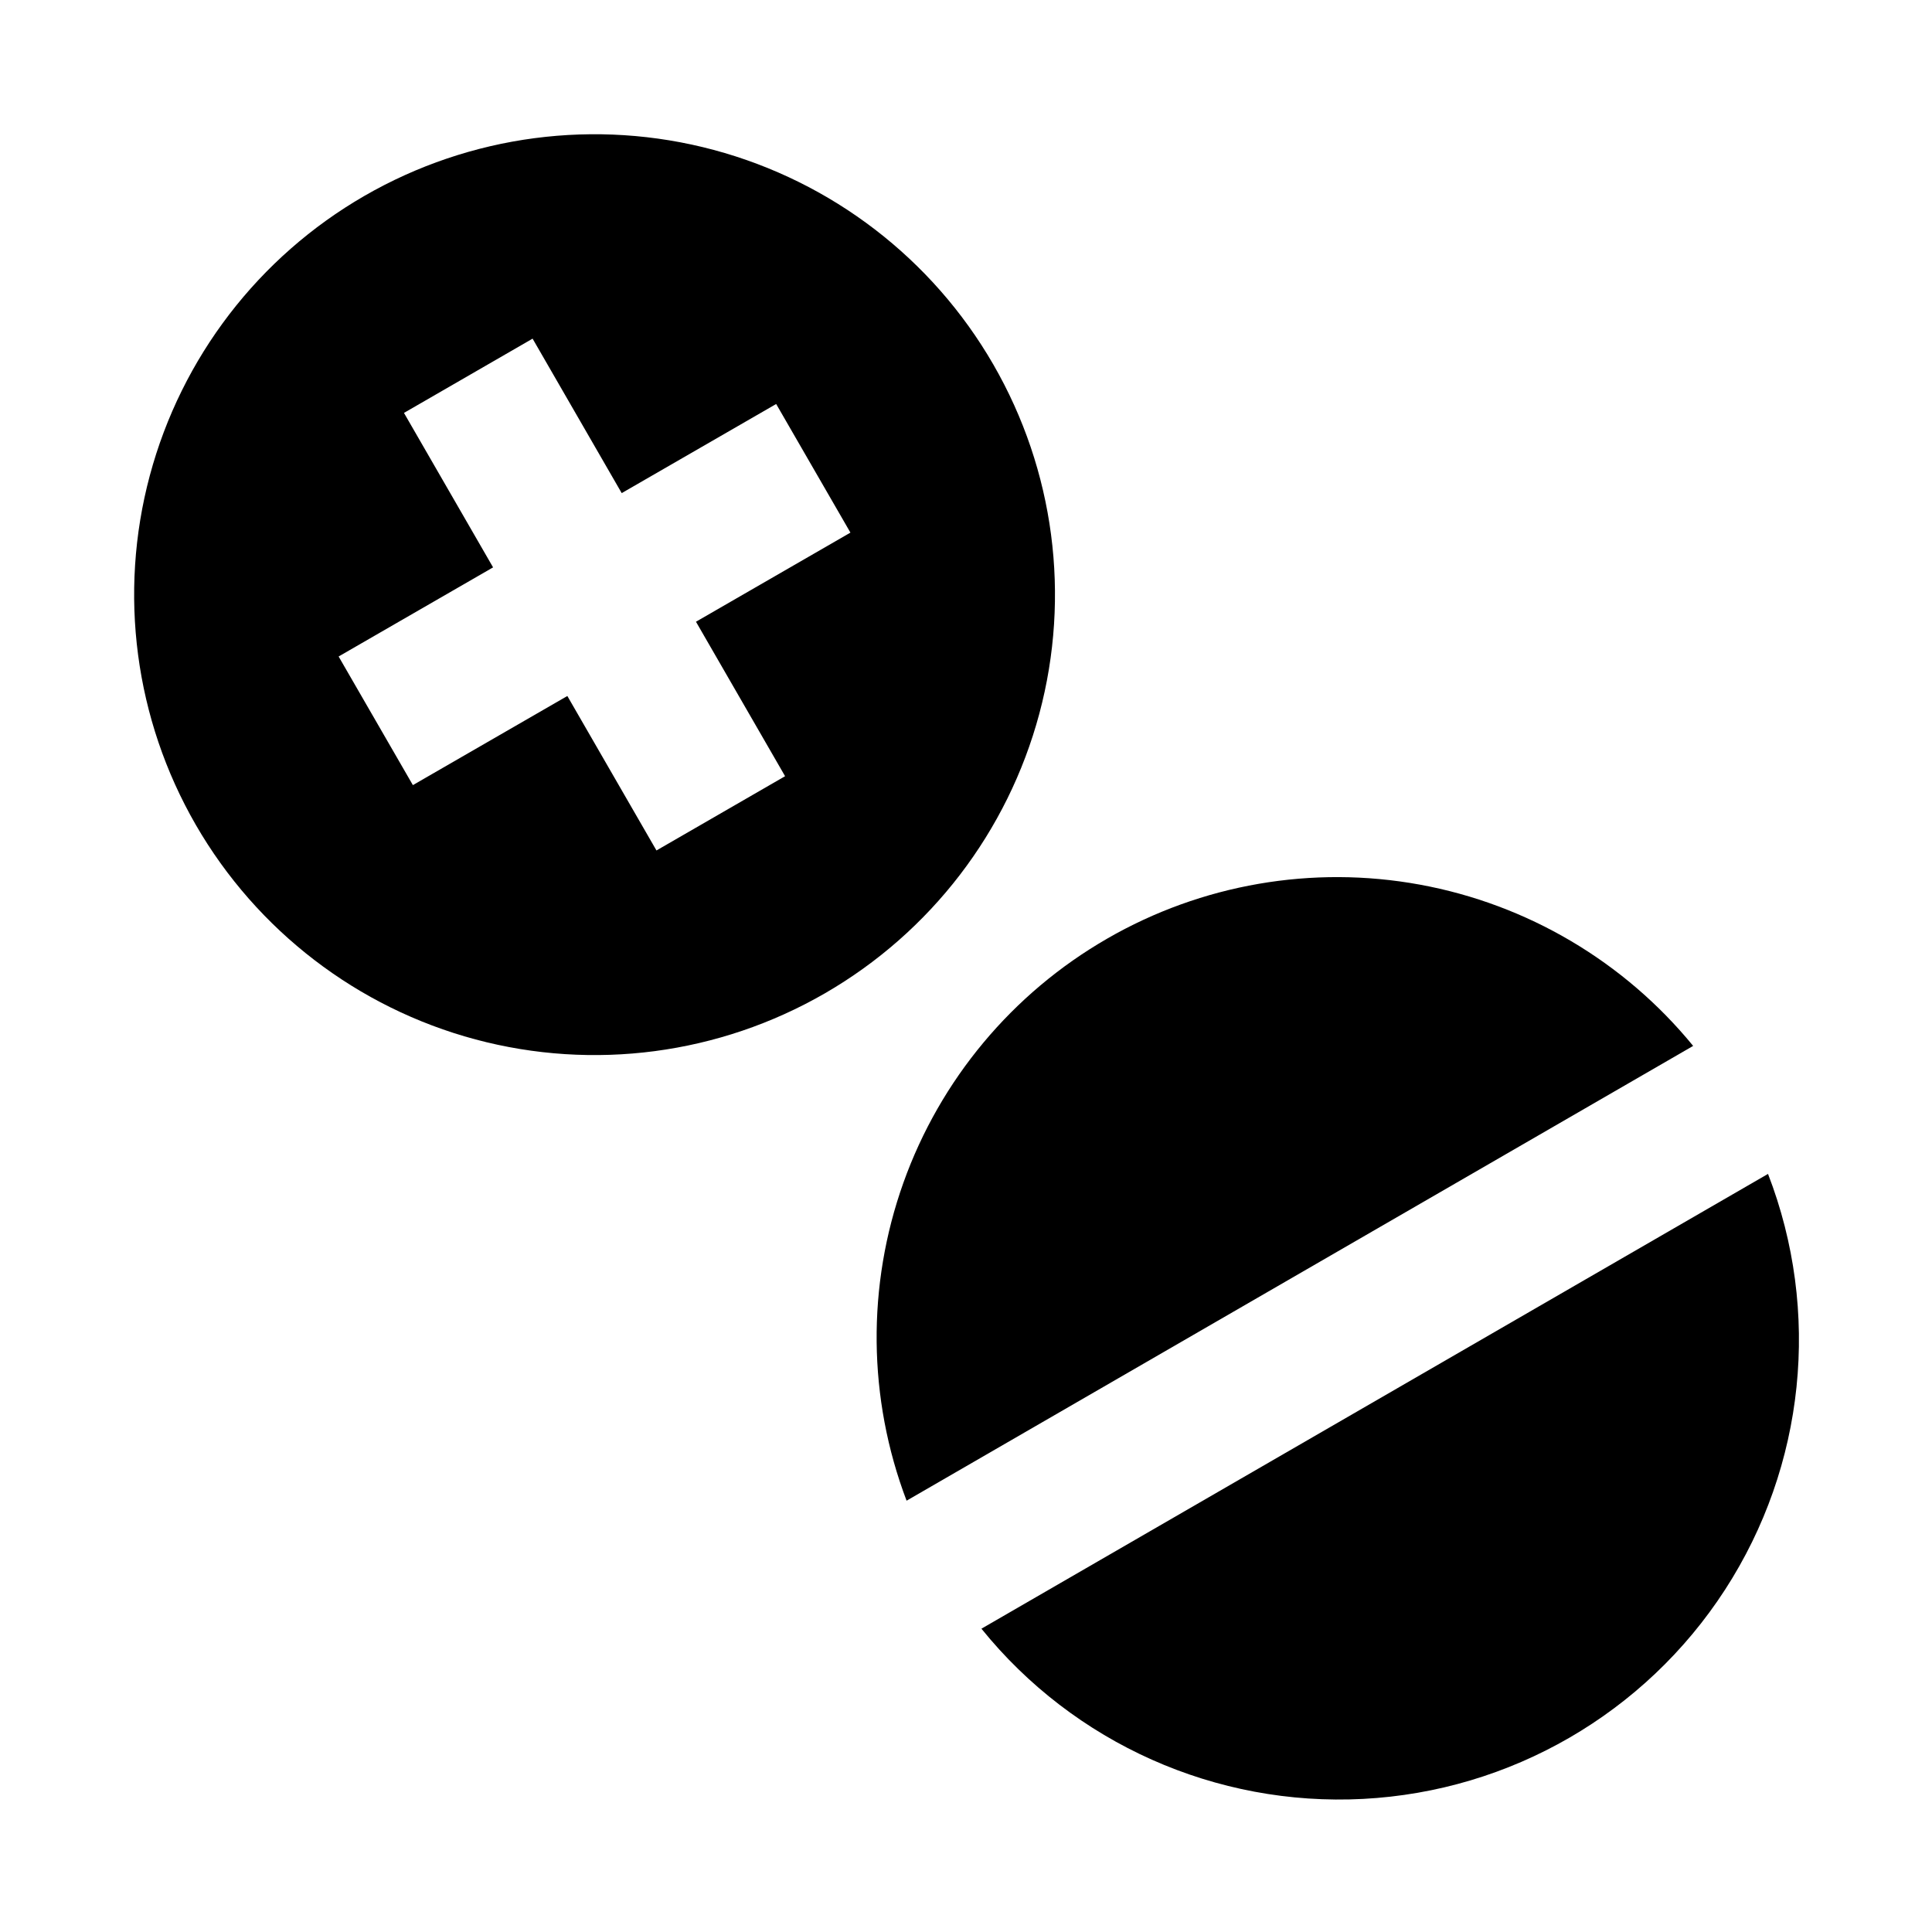
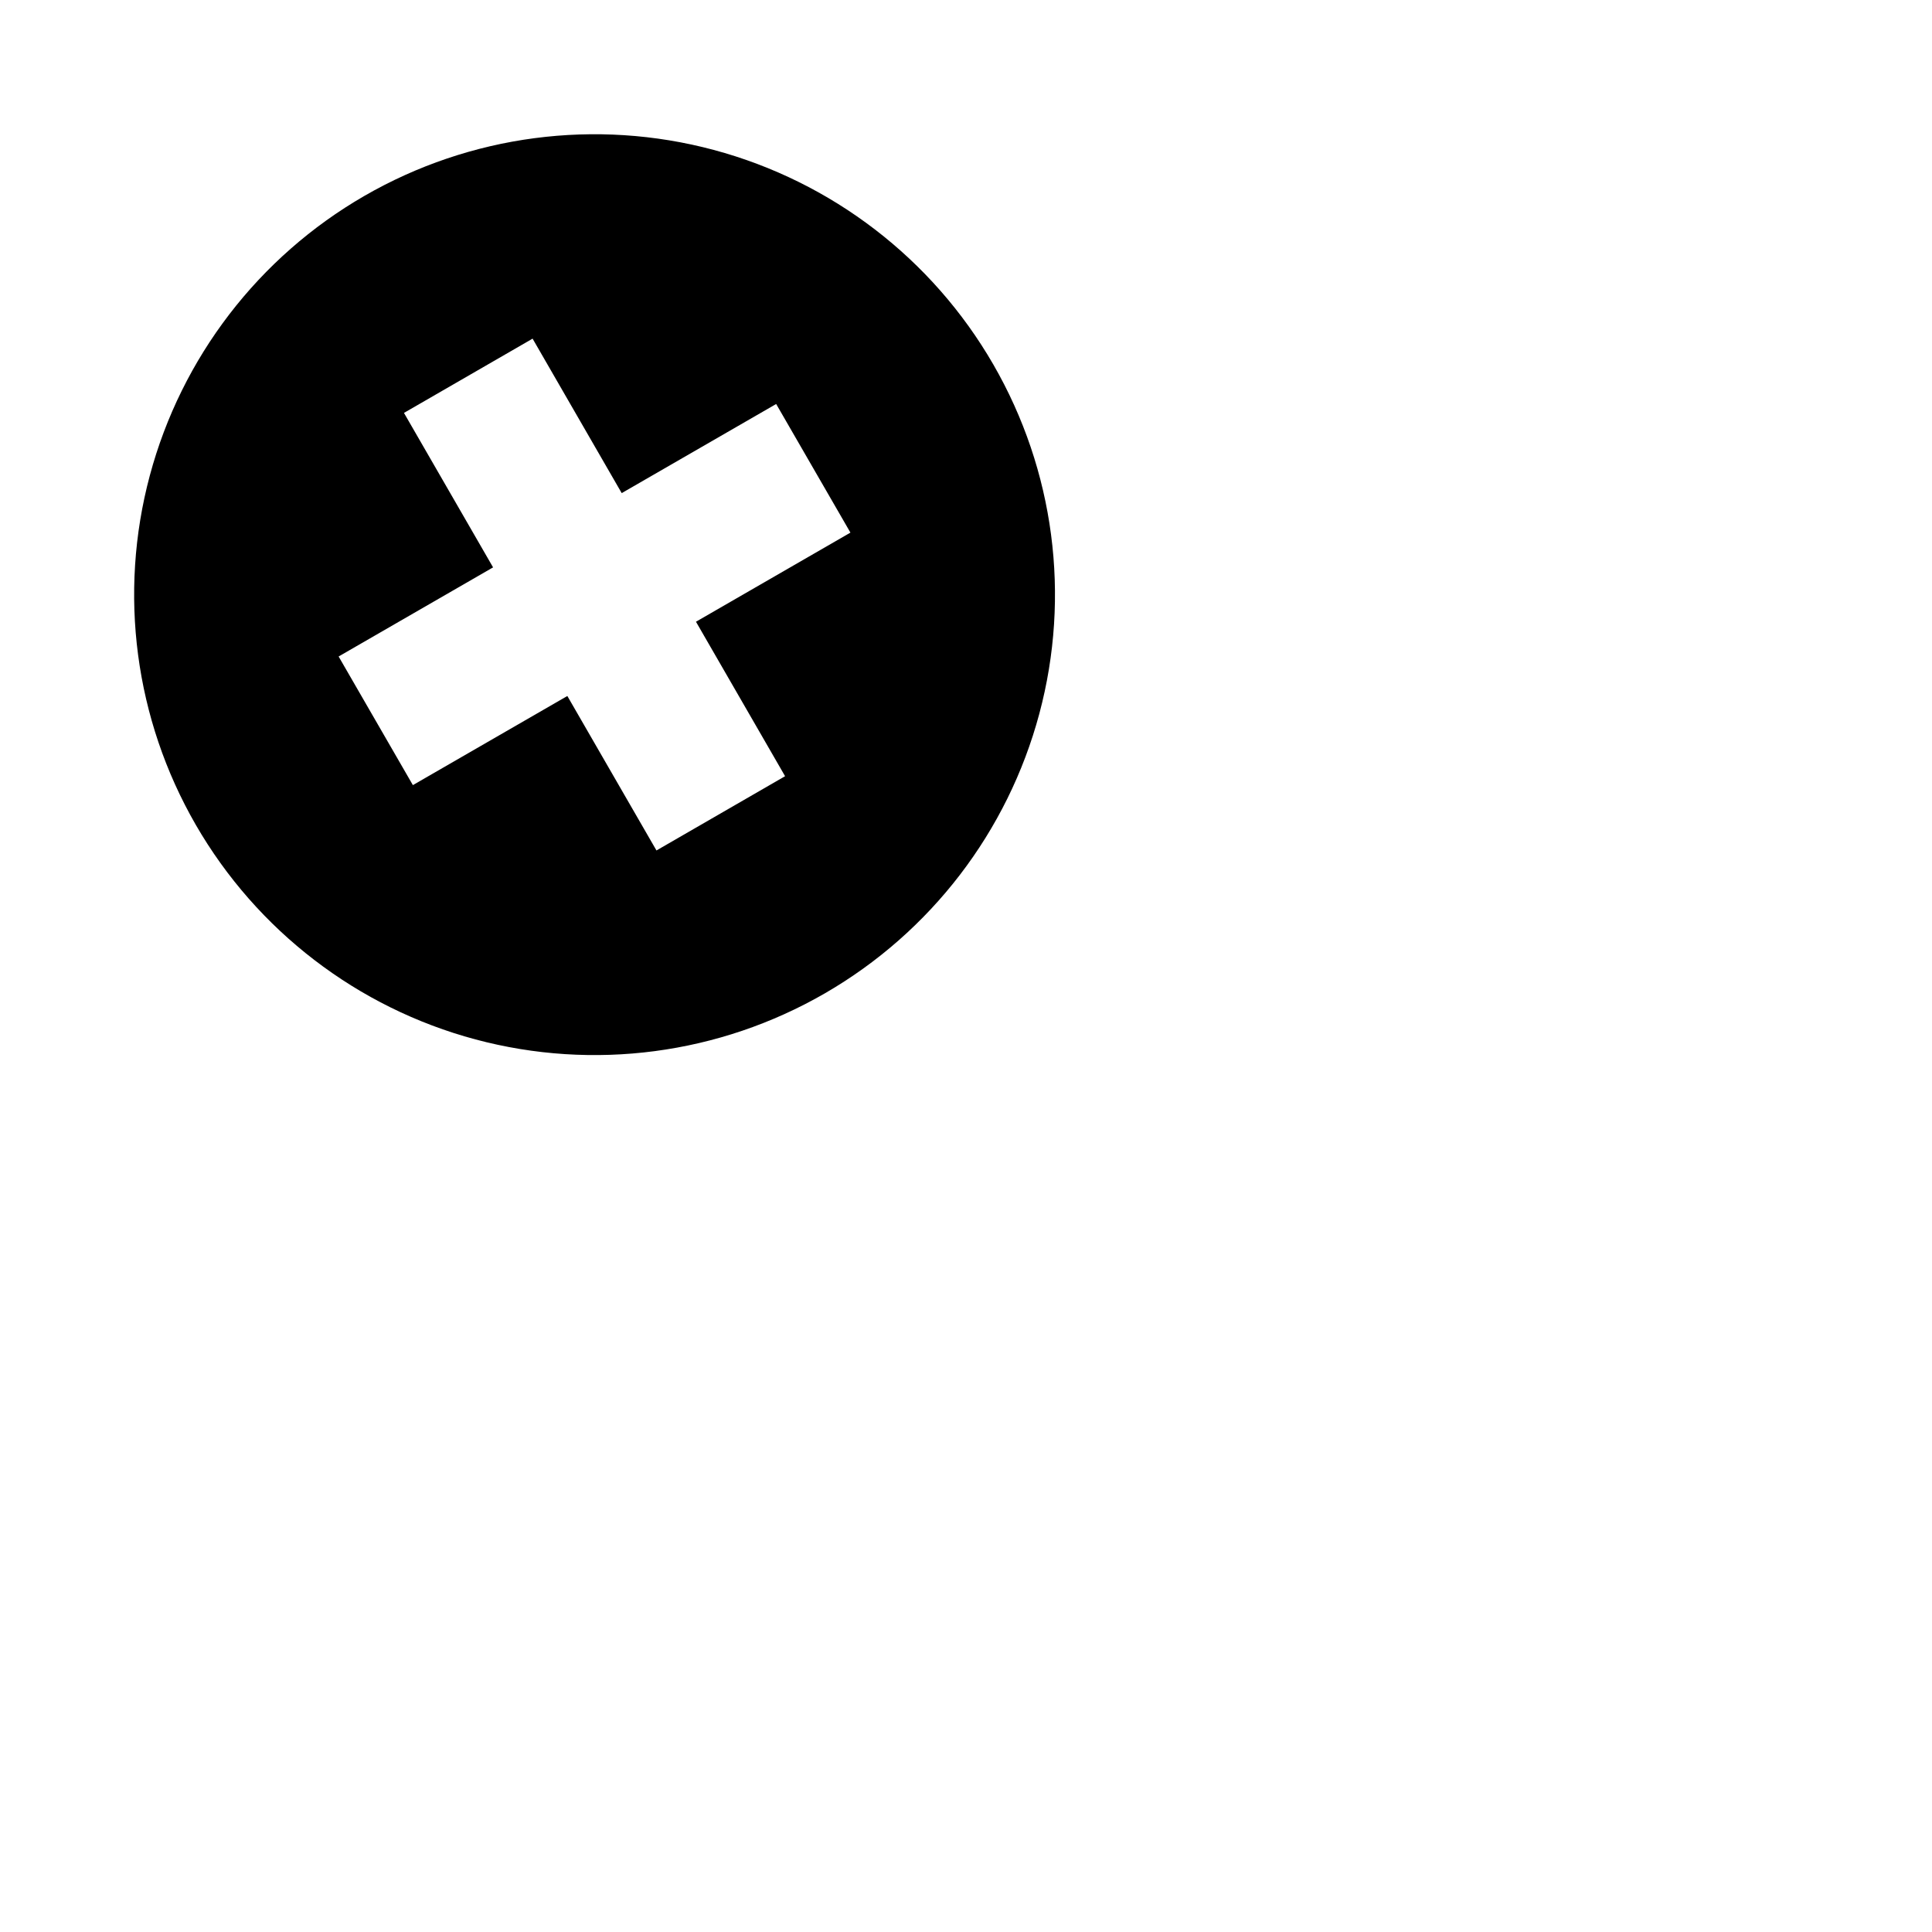
<svg xmlns="http://www.w3.org/2000/svg" fill="#000000" width="800px" height="800px" version="1.1" viewBox="144 144 512 512">
  <g>
-     <path d="m407.24 240.59c-16.18-28.027-42.832-48.48-74.094-56.859-31.262-8.375-64.566-3.988-92.594 12.191-28.027 16.184-48.477 42.84-56.852 74.102-8.371 31.262-3.981 64.566 12.203 92.594 16.188 28.023 42.844 48.469 74.109 56.84 31.262 8.367 64.566 3.973 92.59-12.215 28.016-16.188 48.453-42.832 56.824-74.086 8.371-31.25 3.984-64.547-12.188-92.566zm-89.27 128.79-23.617-40.934-40.934 23.617-19.68-34.086 40.934-23.617-23.617-40.934 34.086-19.68 23.617 40.934 40.934-23.617 19.68 34.086-40.934 23.617 23.617 40.934z" />
-     <path d="m437.39 392.76c-25.109 14.461-44.246 37.395-53.984 64.688-9.738 27.293-9.438 57.16 0.848 84.25l208.45-120.52c-18.312-22.391-43.988-37.539-72.438-42.742-28.453-5.207-57.824-0.129-82.879 14.324z" />
-     <path d="m612.54 455.1-208.45 120.52c24.543 30.379 62.164 47.156 101.17 45.109 39.008-2.043 74.668-22.66 95.898-55.445 21.234-32.781 25.469-73.754 11.383-110.19z" />
+     <path d="m407.24 240.59c-16.18-28.027-42.832-48.48-74.094-56.859-31.262-8.375-64.566-3.988-92.594 12.191-28.027 16.184-48.477 42.84-56.852 74.102-8.371 31.262-3.981 64.566 12.203 92.594 16.188 28.023 42.844 48.469 74.109 56.84 31.262 8.367 64.566 3.973 92.59-12.215 28.016-16.188 48.453-42.832 56.824-74.086 8.371-31.25 3.984-64.547-12.188-92.566m-89.27 128.79-23.617-40.934-40.934 23.617-19.68-34.086 40.934-23.617-23.617-40.934 34.086-19.68 23.617 40.934 40.934-23.617 19.68 34.086-40.934 23.617 23.617 40.934z" />
  </g>
</svg>